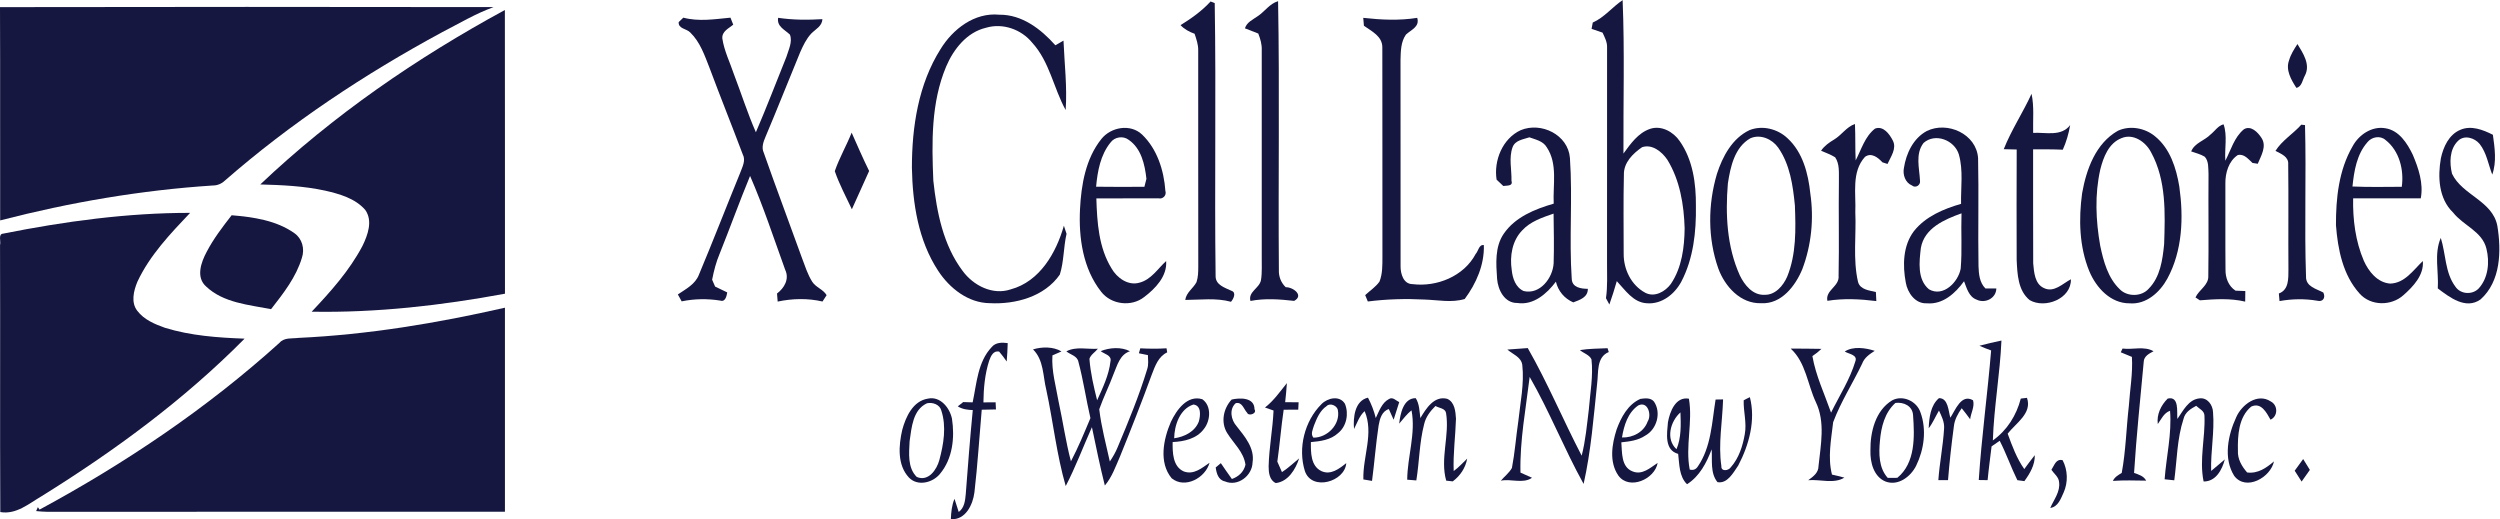
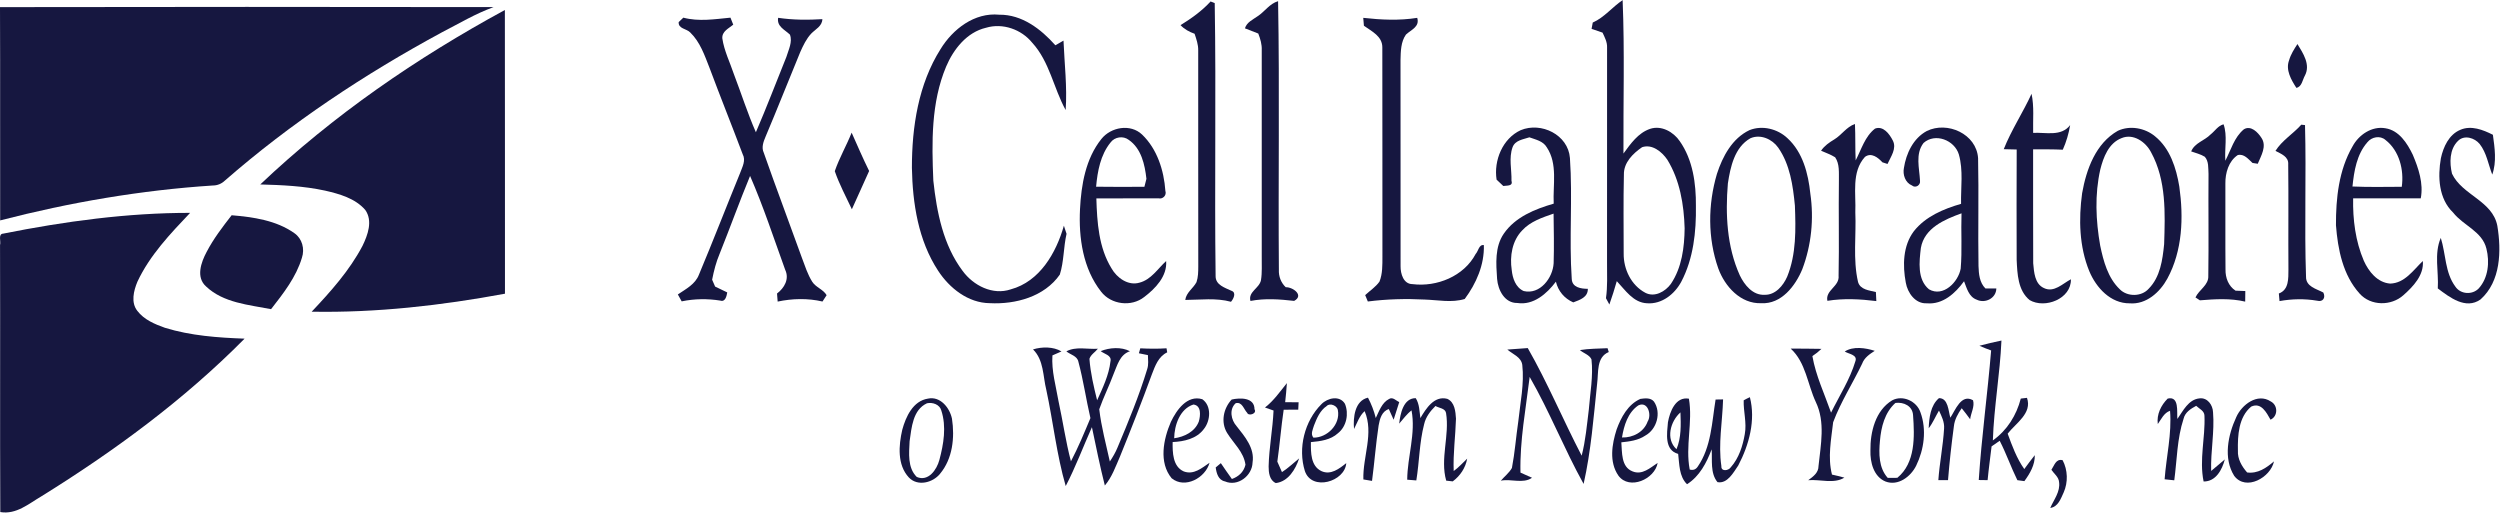
<svg xmlns="http://www.w3.org/2000/svg" xmlns:ns1="http://sodipodi.sourceforge.net/DTD/sodipodi-0.dtd" xmlns:ns2="http://www.inkscape.org/namespaces/inkscape" version="1.1" id="svg2" width="1093.84" height="227.187" viewBox="0 0 1093.84 227.187" ns1:docname="X-Cell Laboratories Logo _ NAVY.eps">
  <defs id="defs6" />
  <ns1:namedview id="namedview4" pagecolor="#ffffff" bordercolor="#000000" borderopacity="0.25" ns2:showpageshadow="2" ns2:pageopacity="0.0" ns2:pagecheckerboard="0" ns2:deskcolor="#d1d1d1" />
  <g id="g8" ns2:groupmode="layer" ns2:label="ink_ext_XXXXXX" transform="matrix(1.333,0,0,-1.333,0,227.187)">
    <g id="g10" transform="scale(0.1)">
      <path d="m 698.629,1095.47 c 14.484,0 28.344,5.52 38.871,15.53 217.383,189.87 459.46,350.14 713.11,487.29 56.07,28.65 110.36,61.58 169.86,82.74 C 1080.35,1681.76 540.125,1682.07 0,1680.92 1.043,1447.59 -0.105,1214.16 0.523,980.836 229.055,1040.03 462.902,1080.15 698.629,1095.47" style="fill:#161740;fill-opacity:1;fill-rule:nonzero;stroke:none" id="path12" />
      <path d="m 1066.8,1078.69 c 47.52,-10.94 98.9,-25.22 132.14,-63.46 25.43,-36.062 8.13,-82.433 -9.17,-118.074 -42.72,-80.972 -104.31,-149.754 -166.73,-215.926 212.69,-3.859 425.38,20.321 634.43,59.086 -0.31,310.444 0.21,620.784 -0.31,931.224 -289.4,-157.25 -563.57,-345.56 -802.844,-572.63 71.176,-1.88 142.77,-5.11 212.484,-20.22" style="fill:#161740;fill-opacity:1;fill-rule:nonzero;stroke:none" id="path14" />
      <path d="M 0.938,23.559 C 53.461,14.801 94,50.762 136.203,75.449 375.473,224.059 604.316,392.148 802.84,592.762 c -87.852,3.226 -176.949,9.578 -261.465,35.636 -33.348,11.883 -68.57,26.571 -90.559,55.543 -21.781,27.407 -12.089,66.071 0.207,95.664 40.54,86.911 107.86,157.254 172.989,226.035 C 417.883,1005.85 212.383,977.711 10.422,937.484 -7.191,936.547 3.855,911.223 0.105,900.074 1.148,607.969 -0.418,315.762 0.938,23.559" style="fill:#161740;fill-opacity:1;fill-rule:nonzero;stroke:none" id="path16" />
      <path d="m 990.938,858.078 c 9.902,29.281 1.042,63.149 -24.801,80.969 C 906.633,981.254 831.184,991.777 760.32,997.82 730.516,959.473 700.711,920.707 678.203,877.355 660.07,843.383 642.25,794.09 676.641,763.871 733.434,710.098 816.594,703.84 889.75,689.57 c 40.227,51.582 82.223,104.938 101.188,168.508" style="fill:#161740;fill-opacity:1;fill-rule:nonzero;stroke:none" id="path18" />
-       <path d="m 1657.36,24.602 c 0,223.218 -0.1,446.539 0,669.757 C 1434.67,643.609 1208.11,605.891 979.684,595.262 958.32,592.441 932.996,597.34 917.262,579 679.348,364.121 411.527,183.832 129.742,31.582 l -5.418,8.129 c -1.461,-3.23 -4.273,-9.691 -5.734,-12.922 12.297,-1.359 24.699,-2.09 37.207,-2.398 500.523,0.418 1001.043,0.109 1501.563,0.211" style="fill:#161740;fill-opacity:1;fill-rule:nonzero;stroke:none" id="path20" />
      <path d="m 3932.93,1539.24 c 0.21,-236.45 -0.2,-473.01 0.21,-709.467 -0.1,-17.3 -0.21,-35.015 -5.83,-51.585 -10.84,-20.532 -33.56,-33.661 -36.89,-58.36 50.12,0.313 100.98,7.402 150.16,-6.043 7.82,8.961 18.55,30.117 1.88,35.953 -21.78,10.215 -52.94,19.071 -52.42,48.664 -3.85,298.458 1.98,597.238 -2.92,895.798 -3.33,1.35 -10.11,3.96 -13.54,5.31 -28.56,-31.15 -62.84,-55.65 -98.69,-77.63 12.61,-13.55 28.87,-22.2 46.16,-28.35 5.84,-17.51 12.2,-35.43 11.88,-54.29" style="fill:#161740;fill-opacity:1;fill-rule:nonzero;stroke:none" id="path22" />
      <path d="m 4141.46,1539.55 c -0.1,-226.14 -0.1,-452.17 0,-678.308 -0.42,-25.426 1.67,-51.168 -2.5,-76.488 -5.11,-26.781 -42.73,-37.727 -34.6,-68.258 47.52,9.274 95.77,5.625 143.5,0.207 33.24,17.926 -3.54,45.539 -27.72,44.914 -15.74,15.11 -23.45,35.641 -22.41,57.422 -2.39,293.771 2.71,587.751 -2.6,881.411 -28.14,-8.13 -43.77,-34.39 -67.43,-49.6 -15.63,-11.15 -35.32,-19.39 -41.37,-39.5 14.49,-5.73 29.08,-11.46 43.77,-17.09 6.77,-17.4 12.3,-35.64 11.36,-54.71" style="fill:#161740;fill-opacity:1;fill-rule:nonzero;stroke:none" id="path24" />
      <path d="m 5400.22,743.484 c -46.17,24.7 -71.28,77.118 -70.76,128.286 0,86.39 -1.35,172.88 0.73,259.17 -1.04,39.5 29.49,69.51 59.71,90.25 33.14,11.25 65.13,-15.11 82.75,-40.96 41.26,-67.01 54.6,-147.46 56.89,-225.093 -0.72,-62.629 -9.06,-129.012 -44.91,-182.266 -18.24,-25.531 -53.67,-45.746 -84.41,-29.387 z m 118.38,36.266 c 39.92,76.074 49.19,163.922 47.94,248.54 0.62,73.47 -9.9,151.11 -52.94,212.59 -20.84,30.64 -60.23,52.84 -97.33,40.54 -39.5,-13.34 -64.09,-49.08 -87.54,-81.08 -0.83,167.79 4.17,335.98 -2.71,503.55 -34.18,-22.72 -59.82,-56.69 -98.06,-73.57 -1.36,-6.88 -2.61,-13.76 -3.86,-20.74 11.88,-4.17 23.87,-8.23 35.96,-12.3 7.08,-15.32 15.63,-30.95 14.9,-48.56 -0.11,-235.83 -0.11,-471.55 -0.11,-707.38 -0.21,-38.664 2.09,-77.43 -3.54,-115.777 2.81,-5.211 8.34,-15.633 11.15,-20.739 9.17,25.219 16.88,50.957 24.39,76.699 28.03,-29.597 54.29,-70.863 99.52,-72.636 48.35,-3.649 90.56,30.222 112.23,70.863" style="fill:#161740;fill-opacity:1;fill-rule:nonzero;stroke:none" id="path26" />
      <path d="m 3249,709.199 c 84.41,-4.375 179.24,21.262 229.68,93.789 13.76,43.25 11.88,89.727 22.09,133.809 -2.19,6.668 -6.56,20.008 -8.75,26.676 -25.22,-88.996 -79.2,-183.2 -174.45,-208.942 -59.29,-20.008 -122.45,12.403 -157.67,60.235 -63.99,84.929 -85.14,192.994 -96.39,296.484 -5.32,125.57 -7.61,256.35 41.99,374.42 24.18,57.11 67.84,112.76 130.99,127.56 54.72,16.36 115.89,-5.21 151.53,-49.09 57.1,-62.21 70.13,-149.01 109.84,-221.03 5.31,75.97 -3.97,152.05 -7.09,227.91 -6.67,-3.86 -20.01,-11.46 -26.68,-15.32 -47.42,53.25 -109.42,101.19 -184.24,100.36 -81.18,7.92 -152.36,-47.11 -192.69,-112.97 -72.74,-115.25 -94.1,-255.42 -94,-389.64 2.19,-116.61 20.85,-238.329 85.98,-337.641 37.41,-57.422 98.68,-105.985 169.86,-106.61" style="fill:#161740;fill-opacity:1;fill-rule:nonzero;stroke:none" id="path28" />
      <path d="m 2294.22,802.887 c -11.98,-31.68 -43.04,-47.207 -69.3,-65.028 3.13,-5.734 9.49,-17.093 12.61,-22.718 41.9,8.754 84.73,9.273 126.93,2.5 16.57,-5.418 20.63,15.527 22.61,26.886 -13.33,6.356 -26.57,12.817 -39.8,19.176 -2.5,5.629 -7.4,16.883 -9.8,22.508 5.73,29.492 13.24,58.566 25.01,86.184 33.87,84.515 64.72,170.285 99.52,254.485 43.77,-100.46 77.95,-204.985 115.26,-308.052 14.28,-30.324 -2.61,-59.5 -26.78,-77.949 0.52,-6.668 1.56,-19.902 2.08,-26.469 48.36,10.215 98.9,11.465 147.15,0.211 3.44,5.207 10.21,15.629 13.54,20.84 -11.04,19.07 -35.11,25.324 -47.1,43.875 -15.42,24.383 -23.97,52.312 -34.18,79.199 -41.27,114.84 -84.62,229.055 -124.95,344.315 -8.44,17.81 -1.04,36.47 5.94,53.14 38.98,92.12 75.55,185.19 113.8,277.62 9.59,21.36 19.8,43.25 36.06,60.55 14.06,14.48 35.84,24.17 36.47,47.31 -48.46,-3.02 -97.02,-2.71 -145.17,4.37 -4.89,-28.45 21.68,-38.76 38.67,-55.12 9.27,-23.97 -4.69,-49.92 -11.57,-73.16 -33.24,-82.43 -64.92,-165.59 -100.15,-247.29 -27.4,62.32 -47.93,127.34 -72.22,190.81 -13.02,38.97 -31.99,76.38 -37.93,117.34 -1.56,23.13 21.05,32.62 35.85,44.92 -2.29,5.73 -6.88,17.29 -9.17,23.03 -51.38,-4.9 -103.69,-13.55 -154.65,0 -3.85,-3.65 -11.46,-10.95 -15.32,-14.59 -1.56,-22.1 25.74,-21.26 37.83,-33.87 32.62,-31.37 47.42,-75.55 63.57,-116.61 35.33,-94.73 73.16,-188.52 108.69,-283.04 11.26,-20.63 -1.25,-41.89 -8.34,-61.59 -45.43,-111.09 -88.78,-223.111 -135.16,-333.783" style="fill:#161740;fill-opacity:1;fill-rule:nonzero;stroke:none" id="path30" />
      <path d="m 4843.63,870.727 c -38.77,-73.262 -127.45,-109.004 -207.38,-99 -29.8,0.105 -39.39,34.285 -39.08,58.773 -0.31,225.72 0.21,451.44 -0.21,677.16 0.73,28.14 0.94,59.3 17.82,83.16 17.2,16.05 45.96,25.64 37,54.92 -58.88,-9.48 -118.18,-6.56 -177.16,0 0.52,-6.46 1.67,-19.49 2.19,-25.95 25.53,-18.34 60.86,-34.39 60.44,-71.38 0.63,-228.74 -0.1,-457.49 0.31,-686.23 -0.1,-27.614 0.73,-56.168 -9.69,-82.219 -12.5,-17.719 -31.26,-29.598 -46.89,-44.289 2.19,-5.211 6.56,-15.738 8.65,-20.949 62,7.922 124.53,9.586 186.95,6.359 43.67,-1.461 88.16,-11.152 131.1,1.875 37.83,50.75 64.82,112.547 62.84,176.844 -16.36,2.711 -18.03,-19.801 -26.89,-29.074" style="fill:#161740;fill-opacity:1;fill-rule:nonzero;stroke:none" id="path32" />
      <path d="m 7565.61,1456.5 c 18.86,36.05 -6.25,73.05 -24.59,103.27 -10.84,-16.68 -21.89,-33.77 -27.41,-53.15 -12.19,-31.78 6.98,-64.51 23.86,-90.66 18.14,3.33 20.22,26.88 28.14,40.54" style="fill:#161740;fill-opacity:1;fill-rule:nonzero;stroke:none" id="path34" />
      <path d="m 6619.38,851.445 c 2.19,-45.953 3.96,-100.351 42.41,-132.031 50.34,-29.594 137.25,4.063 135.68,68.258 -27.09,-13.965 -55.44,-45.02 -88.57,-28.867 -30.43,13.547 -32.52,52.519 -35.23,81.179 -0.73,124.739 0,249.476 -0.31,374.226 32.51,0 64.92,0.2 97.44,-1.26 11.56,25.75 19.48,52.94 24.17,80.77 -29.38,-38.56 -80.03,-23.24 -121.51,-25.53 -1.04,42.72 3.76,86.08 -5.21,128.28 -28.24,-61.69 -66.27,-118.8 -91.29,-181.85 10.63,-0.31 31.89,-0.73 42.52,-1.04 -0.52,-120.68 -0.52,-241.353 -0.1,-362.135" style="fill:#161740;fill-opacity:1;fill-rule:nonzero;stroke:none" id="path36" />
      <path d="m 7249.12,1133.55 c -0.94,-111.51 0.94,-223.12 -0.73,-334.624 1.67,-30.637 -30.63,-45.539 -42.1,-70.863 3.65,-2.395 10.84,-7.086 14.49,-9.485 49.5,4.067 99.83,7.297 148.71,-4.273 0.1,11.672 0.31,23.242 0.41,34.703 -8.02,0.312 -24.17,0.937 -32.2,1.25 -23.55,15.527 -33.35,42.414 -32.83,69.719 -0.93,93.894 0,187.893 -0.41,281.783 -0.52,34.39 10.52,73.68 40.64,93.58 21.05,5 34.6,-13.44 48.35,-25.84 4.38,-0.62 12.93,-1.98 17.3,-2.71 10.74,26.36 30.54,57.42 12.09,85.03 -11.67,18.14 -34.6,42.11 -57.73,28.04 -31.68,-26.26 -42.52,-67.95 -60.76,-103.17 -3.02,39.39 7.4,82.33 -5.83,119.63 -18.13,-4.48 -28.45,-22.3 -42.52,-33.24 -19.9,-20.63 -52.31,-27.41 -63.78,-55.75 14.8,-5.42 31.06,-8.97 44.71,-17.62 13.55,-15.21 10.94,-37.3 12.19,-56.16" style="fill:#161740;fill-opacity:1;fill-rule:nonzero;stroke:none" id="path38" />
      <path d="m 7510.69,1164.7 c 1.36,-114.94 -0.1,-230.095 0.73,-345.141 -0.31,-29.075 1.88,-66.383 -31.47,-78.575 0.52,-6.254 1.56,-18.652 2.19,-24.906 40.85,7.297 82.64,8.231 123.7,1.149 19.17,-5.11 28.44,10.418 20,26.988 -22.61,12.09 -57.21,19.176 -56.69,51.586 -5.73,165.695 1.15,332.009 -3.33,497.919 -3.02,0.31 -9.17,0.94 -12.19,1.35 -26.79,-30.11 -63.47,-51.79 -84.83,-86.07 18.24,-9.49 43.87,-18.77 41.89,-44.3" style="fill:#161740;fill-opacity:1;fill-rule:nonzero;stroke:none" id="path40" />
      <path d="m 5977.34,1209.62 c 15.42,-6.88 31.78,-12.4 46.27,-21.57 15.11,-22.2 11.88,-50.34 12.29,-75.76 -1.46,-104.32 1.15,-208.735 -1.04,-312.946 3.75,-35.223 -44.08,-47.211 -36.79,-82.43 53.26,8.649 107.34,5.832 160.7,-0.836 -0.42,7.504 -1.04,22.301 -1.46,29.699 -21.78,5.524 -50.96,7.297 -58.57,32.828 -17.3,74.926 -5.52,152.668 -8.96,228.745 2.71,60.86 -13.34,132.24 31.58,181.95 20.94,15.63 43.14,-2.19 57.31,-17.72 4.17,-1.35 12.61,-4.06 16.78,-5.42 10.53,23.55 31.05,50.65 17.4,76.91 -10.73,21.16 -31.36,49.5 -58.46,39.08 -33.14,-25.74 -44.81,-68.47 -63.46,-104.31 -1.98,39.8 -0.42,79.71 -2.4,119.52 -27.72,-9.48 -43.46,-35.95 -67.74,-50.64 -16.57,-9.9 -32.51,-20.95 -43.45,-37.1" style="fill:#161740;fill-opacity:1;fill-rule:nonzero;stroke:none" id="path42" />
      <path d="m 7770.49,1237.34 c 13.96,17.71 41.89,23.24 59.61,7.5 45.54,-35.54 61.06,-98.27 53.35,-153.61 -53.87,-0.2 -107.86,-1.45 -161.84,0.95 5.21,50.85 14.07,105.46 48.88,145.16 z m 118.38,-501.879 c 32.1,28.449 67.84,65.859 63.67,112.129 -31.36,-29.906 -59.19,-72.84 -107.33,-74.09 -41.79,3.332 -70.45,39.496 -86.39,75.027 -27.52,64.301 -36.37,135.27 -35.02,204.773 73.99,-0.21 147.98,0.21 221.97,0 9.38,48.88 -7.29,98.38 -26.16,142.98 -18.23,37.72 -45.12,80.35 -90.24,87.12 -44.4,7.71 -87.44,-21.68 -107.65,-59.81 -45.02,-77.64 -54.71,-170.5 -54.3,-258.551 6.05,-79.098 22.72,-163.719 77.64,-224.367 36.58,-41.063 103.69,-41.274 143.81,-5.211" style="fill:#161740;fill-opacity:1;fill-rule:nonzero;stroke:none" id="path44" />
      <path d="m 3645,1236.4 c 13.55,18.76 41.58,23.03 59.92,8.86 41.27,-28.35 52.84,-81.18 58.05,-127.87 -1.67,-6.46 -5.01,-19.59 -6.67,-26.16 -52.84,-0.2 -105.67,-0.72 -158.51,0.22 4.59,50.75 14.28,104.31 47.21,144.95 z m 110.57,-507.087 c 36.78,27.929 75.97,68.363 72.11,118.175 -27.61,-25.218 -49.19,-61.066 -87.54,-70.968 -37.09,-11.047 -74.19,15.839 -91.81,47 -41.99,68.257 -47.41,151.418 -49.7,229.47 67.94,0.73 135.99,-0.21 203.94,0.42 14.17,-3.65 27.51,9.79 22.61,24.28 -4.69,67.11 -26.89,137.56 -76.59,185.08 -38.15,36.16 -102.23,24.59 -133.5,-14.7 -51.58,-64.4 -66.17,-150.16 -70.13,-230.41 -4.69,-93.89 9.69,-195.078 69.4,-270.945 32.72,-42.309 99.11,-50.645 141.21,-17.402" style="fill:#161740;fill-opacity:1;fill-rule:nonzero;stroke:none" id="path46" />
      <path d="m 4996.3,948.051 c 27.09,29.594 66.28,42.414 103.06,55.129 0.73,-54.293 1.88,-108.696 0.21,-162.989 -2.71,-48.351 -45.02,-103.894 -98.27,-91.183 -26.68,11.883 -36.58,42.101 -39.29,68.988 -6.87,45.332 1.25,96.082 34.29,130.055 z m -60.34,-10.735 c -29.8,-43.351 -25.43,-98.476 -21.99,-148.293 2.82,-36.16 24.39,-79.925 66.49,-79.199 52.94,-8.234 97.02,30.641 126.51,69.926 7.5,-30.949 27.82,-55.23 57,-67.945 21.37,8.129 48.36,16.465 47.84,44.5 -22.62,0.101 -51.8,4.375 -52.84,32.718 -8.96,131.934 3.23,264.907 -5.94,396.727 -5.83,76.29 -94.31,119.33 -161.63,91.29 -59.5,-27.4 -88.89,-99.62 -79.1,-162.36 5.53,-5.21 16.47,-15.63 21.99,-20.84 10.32,1.98 32.83,-1.56 26.89,16.78 1.04,36.79 -9.28,75.03 3.65,110.67 8.75,23.03 34.91,25.43 55.12,32.31 20.43,-7.51 45.02,-12.09 57.01,-32.72 36.58,-54.51 19.8,-123.49 22.82,-184.98 -61.38,-17.82 -126.2,-43.767 -163.82,-98.584" style="fill:#161740;fill-opacity:1;fill-rule:nonzero;stroke:none" id="path48" />
      <path d="m 5710.66,800.488 c -42.52,93.996 -47.62,200.402 -39.18,301.692 8.34,54.4 21.99,118.9 73.88,148.29 33.14,14.59 71.6,-2.71 91.4,-30.84 38.66,-55.45 48.35,-124.54 54.71,-190.19 2.92,-77.846 4.69,-159.233 -25.12,-232.702 -12.92,-30.015 -39.18,-61.383 -74.82,-60.027 -38.35,-1.981 -65.86,32.41 -80.87,63.777 z m 205.09,20.219 c 29.8,78.574 38.56,165.172 26.36,248.223 -6.77,65.55 -24.69,135.58 -74.92,181.64 -32.52,30.85 -82.64,43.46 -124.85,26.58 -56.69,-26.89 -88.26,-86.39 -106.81,-143.6 -29.7,-100.46 -30.54,-210.925 4.37,-310.136 21.47,-59.293 73.26,-116.82 141.1,-114.316 66.07,-3.649 111.93,56.586 134.75,111.609" style="fill:#161740;fill-opacity:1;fill-rule:nonzero;stroke:none" id="path50" />
      <path d="m 6435.65,822.477 c -8.02,-44.184 -57.62,-94.622 -104.1,-67.739 -39.08,32.41 -31.89,90.977 -26.58,135.891 11.57,65.445 77.95,93.48 133.39,113.491 -2.08,-60.55 2.4,-121.304 -2.71,-181.643 z m -159.96,273.133 c 11.57,-10 28.76,0.84 26.47,15.43 -1.98,41.16 -16.15,87.85 11.57,124.01 38.24,34.18 101.6,9.38 115.88,-37.52 15.01,-52.42 6.25,-108.38 7.3,-162.26 -57.53,-16.67 -116.93,-41.575 -154.97,-89.93 -35.95,-47.621 -37.09,-112.336 -26.47,-168.613 5.84,-33.661 31.27,-70.133 69.2,-67.942 52.11,-4.797 93.69,33.137 122.03,72.426 8.86,-22.613 15.63,-51.168 41.37,-60.445 27.52,-13.649 64.09,4.273 64.61,36.789 -8.96,0 -26.88,0 -35.84,0 -19.6,19.488 -21.78,47.625 -22.72,73.675 -1.98,117.965 1.25,236.04 -1.36,354 -5.21,79.52 -100.87,122.35 -168.51,89 -44.18,-23.76 -67.52,-73.37 -74.92,-121.09 -4.48,-21.99 4.37,-48.57 26.36,-57.53" style="fill:#161740;fill-opacity:1;fill-rule:nonzero;stroke:none" id="path52" />
      <path d="m 6893.87,1148.03 c 10.21,40.43 27.51,86.5 69.61,102.86 38.77,16.57 79.93,-12.61 97.33,-46.9 50.13,-91.6 45.86,-199.98 42.63,-301.064 -5.11,-51.27 -12.72,-108.067 -50.75,-146.309 -23.56,-26.679 -70.24,-26.887 -94.94,-1.668 -38.97,37.309 -53.46,92.016 -64.19,143.184 -14.49,82.328 -18.24,167.887 0.31,249.897 z m 96.71,-439.35 c 54.19,-4.274 99,36.367 123.38,81.074 49.92,91.809 53.57,200.918 39.29,302.316 -10.01,60.44 -30.22,124.84 -79.62,164.76 -33.14,27.61 -82.43,36.68 -122.03,18.23 -72.84,-41.16 -103.58,-126.82 -117.34,-204.88 -11.67,-85.239 -9.48,-175.379 23.45,-255.832 22.51,-54.188 69.92,-106.293 132.87,-105.668" style="fill:#161740;fill-opacity:1;fill-rule:nonzero;stroke:none" id="path54" />
      <path d="m 8059.26,763.703 c -34.19,45.957 -31.06,107.024 -47.73,159.754 -22.72,-51.898 -6.36,-110.879 -9.9,-165.801 38.76,-29.176 91.7,-70.547 140.26,-36.265 66.7,59.507 68.78,159.757 55.24,241.668 -15.84,82.641 -115.36,100.351 -148.82,171.211 -8.54,35.75 -8.44,80.35 19.8,107.66 20.74,20.63 54.61,10 71.18,-10.43 22.72,-29.07 28.03,-66.59 41.16,-100.25 14.9,42.21 8.03,87.54 2.09,130.68 -32.41,16.36 -71.49,31.79 -107.13,16.16 -37.31,-15.64 -55.44,-55.86 -63.57,-93.06 -10.73,-61.18 -7.5,-132.77 40.22,-178.52 33.35,-42.619 95.57,-61.584 109.22,-118.381 11.04,-43.77 6.25,-95.871 -25.22,-130.473 -21.05,-22.09 -59.82,-19.59 -76.8,6.047" style="fill:#161740;fill-opacity:1;fill-rule:nonzero;stroke:none" id="path56" />
      <path d="m 2852.79,1143.13 c -20.53,41.27 -38.56,83.79 -57.42,125.78 -16.98,-42.72 -40.43,-82.84 -55.33,-126.4 14.79,-43.25 36.78,-83.68 56.06,-125.05 18.55,42.09 38.25,83.57 56.69,125.67" style="fill:#161740;fill-opacity:1;fill-rule:nonzero;stroke:none" id="path58" />
-       <path d="m 3279.64,550.172 c 8.96,-10.102 16.78,-21.363 24.7,-32.402 1.66,20.109 2.81,40.222 3.33,60.332 -18.65,2.609 -39.7,2.707 -52.73,-13.231 -45.85,-48.461 -49.08,-119.223 -62.32,-181.223 -7.71,0.211 -23.24,0.731 -31.05,0.934 -4.38,-3.543 -13.34,-10.523 -17.82,-14.062 14.9,-9.489 32.09,-11.571 49.29,-12.2 -9.07,-92.011 -16.05,-184.14 -23.14,-276.359 -1.98,-21.16 -4.37,-44.402 -23.03,-58.152 -4.48,14.48 -9.06,28.863 -13.86,43.242 -8.96,-21.25 -11.04,-44.082 -11.98,-66.902 48.25,-3.227 72.32,47.422 77.43,88.273 10.52,90.137 15.94,180.699 23.97,271.047 15.52,0.312 31.16,0.621 46.68,0.941 -0.31,5.828 -0.83,17.61 -1.14,23.449 -13.34,-0.109 -26.79,-0.211 -40.02,-0.32 0.52,46.172 4.69,92.75 18.86,136.93 5.42,14.801 13.55,34.082 32.83,29.703" style="fill:#161740;fill-opacity:1;fill-rule:nonzero;stroke:none" id="path60" />
      <path d="m 6497.14,569.449 c 12.5,-5.73 25.32,-10.629 38.45,-15.418 -11.77,-141.929 -31.26,-283.242 -40.64,-425.281 7.3,-0.109 21.89,-0.32 29.08,-0.418 3.44,37.098 8.75,73.887 13.02,110.777 8.86,6.25 17.72,12.403 26.68,18.442 21.57,-41.992 37.1,-86.91 57.94,-129.321 5.84,-0.839 17.3,-2.398 23.03,-3.128 18.24,25.007 34.91,53.148 34.18,85.238 -11.98,-14.789 -23.24,-30.32 -34.49,-45.641 -25.01,35.223 -39.81,75.973 -54.5,116.199 26.78,34.594 81.18,67 63.36,117.543 -5.01,-0.621 -15.22,-1.769 -20.32,-2.39 -14.28,-54.922 -44.92,-104.211 -91.71,-137.352 3.65,109.731 23.45,218.211 28.24,327.84 -24.28,-5.098 -48.46,-10.519 -72.32,-17.09" style="fill:#161740;fill-opacity:1;fill-rule:nonzero;stroke:none" id="path62" />
      <path d="m 3742.85,561.012 c -1.14,-4.063 -3.54,-12.192 -4.69,-16.25 7.4,-1.461 22.31,-4.492 29.7,-6.051 0.42,-15.32 2.61,-31.16 -2.39,-46.16 -26.58,-87.653 -61.8,-172.371 -97.23,-256.781 -6.67,-16.36 -15.63,-31.68 -25.43,-46.27 -12.4,56.898 -28.03,113.699 -34.7,171.531 13.76,39.188 32.51,76.391 46.89,115.36 12.2,28.449 20.43,64.199 53.88,75.039 -28.34,14.902 -66.8,12.191 -95.98,0.41 11.15,-9.59 37,-13.129 32,-33.871 -5.11,-45.02 -25.33,-86.598 -43.77,-127.547 -11.15,44.808 -21.89,90.039 -25.22,136.199 4.48,13.859 18.86,21.891 27.72,33.039 -34.29,-2.5 -72.01,8.442 -103.48,-8.648 13.02,-10.84 35.74,-14.801 39.49,-34.082 16.37,-60.86 25.22,-123.59 39.5,-184.969 -20.01,-47.731 -39.81,-95.879 -63.99,-141.832 -17.19,65.133 -26.47,132.031 -40.85,197.793 -8.54,49.598 -23.24,99.098 -19.9,149.848 7.4,3.23 22.2,9.8 29.7,13.031 -26.57,16.051 -64.19,15.738 -93.37,6.668 35.64,-35.02 32.3,-87.539 43.56,-132.66 22.61,-104.938 33.86,-212.688 63.77,-315.86 32.52,62.633 57.22,128.91 85.98,193.313 13.44,-63.992 26.36,-128.18 42.41,-191.543 23.34,27.41 35.12,61.902 49.4,94.312 36.37,89.617 71.8,179.66 104.94,270.528 10.63,27.722 21.46,58.57 50.33,72.222 -0.52,3.328 -1.67,10 -2.19,13.34 -28.66,-1.98 -57.42,-1.57 -86.08,-0.109" style="fill:#161740;fill-opacity:1;fill-rule:nonzero;stroke:none" id="path64" />
      <path d="m 5197.95,115.93 c 24.38,108.07 32.82,219.152 44.39,329.199 5,36.16 -3.23,86.601 38.14,103.691 -0.94,3.129 -2.92,9.481 -3.96,12.61 -30.32,-1.461 -60.75,-1.36 -90.77,-6.149 12.09,-10.633 31.37,-15.422 38.04,-30.64 6.15,-54.922 -4.48,-109.942 -8.75,-164.653 -6.36,-50.648 -10.63,-101.707 -23.45,-151.308 -60.86,116.82 -111.61,238.851 -176.95,353.172 -22.3,-1.672 -44.71,-3.032 -67.01,-4.903 17.41,-15.219 45.23,-24.179 48.98,-50.129 6.98,-62.32 -6.67,-124.32 -13.13,-186.121 -7.5,-50.64 -11.15,-102.019 -20.84,-152.347 -9.07,-16.262 -24.49,-27.723 -36.37,-41.793 33.56,7.089 72.74,-11.149 102.33,9.589 -12.61,5.731 -25.32,11.352 -37.93,16.981 -2.4,105.363 17.61,209.781 30.22,313.992 65.45,-113.699 113.38,-236.562 177.06,-351.191" style="fill:#161740;fill-opacity:1;fill-rule:nonzero;stroke:none" id="path66" />
      <path d="m 6112.08,510.371 c 7.09,19.801 24.59,31.57 41.48,42.41 -30.33,9.801 -70.87,15.739 -98.48,-2.191 11.57,-8.02 43.25,-10.211 34.81,-32.301 -17.72,-59.398 -52.42,-112.758 -79.73,-168.41 -21.46,61.383 -50.12,121.301 -61.27,185.601 10.63,6.981 20.53,14.899 29.8,23.762 -33.76,0.938 -67.42,0.52 -101.08,0.938 49.81,-45.442 55.12,-117.032 82.53,-175.489 31.68,-65.859 16.15,-140.582 8.86,-210.089 0.1,-22.204 -17.82,-34.704 -33.76,-46.481 38.76,3.551 84.09,-13.019 118.59,8.438 -13.45,3.75 -26.99,7.089 -40.64,10.011 -14.49,56.481 -2.61,115.149 3.85,171.84 25.01,66.899 64.19,127.551 95.04,191.961" style="fill:#161740;fill-opacity:1;fill-rule:nonzero;stroke:none" id="path68" />
-       <path d="m 7068.63,551.43 c -30.43,17.82 -68.26,4.371 -101.71,8.851 -1.46,-3.019 -4.38,-9.172 -5.83,-12.289 12.08,-4.902 24.28,-10.012 36.57,-15.113 3.34,-54.09 -6.56,-107.649 -10.11,-161.527 -8.44,-73.051 -9.79,-146.942 -23.34,-219.364 -11.25,-6.879 -23.34,-13.547 -28.97,-26.156 36.37,2.598 72.74,1.348 109.21,0.828 -8.02,15.43 -24.69,20.012 -39.7,25.328 7.61,121.821 20.53,243.223 31.68,364.731 0.52,18.453 18.13,27.203 32.2,34.711" style="fill:#161740;fill-opacity:1;fill-rule:nonzero;stroke:none" id="path70" />
      <path d="m 4261.3,359.781 c 0.21,6.051 0.84,18.028 1.15,24.078 -14.7,0.2 -29.39,0.313 -44.08,0.411 2.19,20.839 4.37,41.691 5.62,62.531 -22.61,-27.93 -43.14,-57.84 -71.9,-80.039 6.98,-2.5 21.15,-7.5 28.14,-9.903 -2.71,-61.379 -14.8,-122.027 -16.16,-183.507 -0.1,-19.911 2.71,-45.332 23.56,-54.614 40.74,4.801 65.02,45.442 76.59,80.973 -18.76,-15.109 -36.06,-31.992 -56.38,-45.012 -5.31,11.461 -10.32,22.922 -15.21,34.391 8.13,56.691 12.4,113.789 20.84,170.379 15.94,0.101 31.78,0.312 47.83,0.312" style="fill:#161740;fill-opacity:1;fill-rule:nonzero;stroke:none" id="path72" />
      <path d="m 2985.66,256.199 c 6.57,44.492 10.21,102.961 57,124.422 18.66,4.07 41.9,-3.961 47.11,-23.961 17.19,-52.73 7.6,-109.84 -6.46,-162.16 -8.45,-31.781 -36.17,-72.109 -74.2,-55.641 -30.75,30.223 -25.33,78.153 -23.45,117.34 z m 99.83,-107.027 c 41.58,49.609 48.67,119.219 39.19,181.019 -7.51,35.739 -38.35,74.399 -78.79,65.75 -49.18,-7.601 -72.74,-59.5 -84.41,-102.441 -11.77,-51.27 -16.88,-114.84 21.68,-156.418 28.66,-30.113 78.37,-17.5 102.33,12.09" style="fill:#161740;fill-opacity:1;fill-rule:nonzero;stroke:none" id="path74" />
      <path d="m 4503.49,125.832 c 8.02,60.648 12.5,121.816 21.67,182.258 3.75,21.371 10.32,46.172 33.45,53.57 5.32,-11.672 10.53,-23.238 15.74,-35.019 6.15,19.281 12.19,38.668 18.45,57.941 -10.43,4.379 -21.06,17.719 -33.14,10.316 -23.87,-12.089 -32.93,-40.117 -43.88,-62.726 -5.83,23.34 -14.48,45.738 -25.63,66.898 -43.67,-10 -49.09,-65.55 -45.75,-102.859 10.42,20.32 17.4,42.937 34.81,58.57 30.95,-72.531 -6.47,-149.441 -4.17,-224.16 7.08,-1.25 21.36,-3.539 28.45,-4.789" style="fill:#161740;fill-opacity:1;fill-rule:nonzero;stroke:none" id="path76" />
      <path d="m 5515.79,350.719 c 1.56,-40.539 2.92,-82.637 -12.92,-120.887 -36.27,33.238 -20.12,91.598 12.92,120.887 z m -7.5,-136.207 c 4.27,-34.18 2.6,-73.473 29.07,-99.621 41.27,26.148 64.09,70.238 80.87,114.519 2.6,-35.64 -5.32,-77.941 19.17,-107.648 32.62,-6.043 52.21,31.578 68.16,54.718 35.53,67.52 57.62,148.602 38.14,224.149 -6.99,-3.117 -13.76,-6.559 -20.32,-10.309 -1.15,-37 10.52,-73.679 3.64,-110.781 -6.67,-38.867 -19.38,-79.098 -46.06,-109.109 -7.71,-11.571 -32.41,-14.692 -30.84,4.07 -10.74,72.73 3.54,145.992 5.62,218.84 -6.15,-0.11 -18.44,-0.32 -24.59,-0.418 -12.19,-74.613 -14.07,-155.692 -58.57,-220.09 -6.35,-9.594 -15.11,-12.82 -26.36,-9.691 -14.9,77.109 10.63,155.371 -2.61,232.589 -43.97,7.821 -62.73,-43.14 -68.88,-77.531 -3.02,-36.258 -12.51,-91.078 33.56,-103.687" style="fill:#161740;fill-opacity:1;fill-rule:nonzero;stroke:none" id="path78" />
      <path d="m 6362.29,128.43 c 7.92,0 23.87,-0.098 31.79,-0.098 4.69,58.977 11.35,117.758 19.17,176.316 2.19,22.313 13.23,41.793 25.74,59.723 9.59,-11.781 18.76,-23.762 27.72,-36.16 2.4,20.73 15.53,41.68 9.48,62.309 -38.76,22.41 -57.94,-32.301 -74.51,-57.211 -6.56,21.679 -6.67,64.511 -37.3,64.203 -27.93,-23.762 -32.21,-64.512 -33.77,-98.903 13.86,17.723 22.3,38.871 33.77,58.051 8.75,-18.449 18.34,-37.73 16.77,-58.879 -3.33,-56.801 -14.79,-112.652 -18.86,-169.351" style="fill:#161740;fill-opacity:1;fill-rule:nonzero;stroke:none" id="path80" />
      <path d="m 3917.2,376.559 c 26.68,-3.129 23.24,-36.68 17.71,-55.86 -12.71,-33.34 -47.41,-50.328 -80.86,-54.918 0.62,42.629 18.75,96.707 63.15,110.778 z m -71.49,-241.977 c 43.66,-35.953 111.19,1.359 124.43,50.859 -25.01,-17.089 -52,-40.851 -84.73,-28.453 -36.26,16.153 -36.89,62.422 -36.37,96.391 37.42,1.672 78.68,10.742 102.34,42.621 21.99,27.102 25.95,76.18 -5,97.961 -49.71,15.008 -84.73,-35.742 -103.17,-74.402 -24.49,-56.688 -40.33,-133.18 2.5,-184.977" style="fill:#161740;fill-opacity:1;fill-rule:nonzero;stroke:none" id="path82" />
      <path d="m 4027.77,283.289 c 21.25,-34.391 54.5,-62.109 60.33,-104.418 -5.73,-23.551 -22.19,-38.762 -44.6,-46.789 -12.61,16.988 -24.18,34.598 -36.26,52 -4.17,-3.543 -12.61,-10.633 -16.89,-14.07 2.51,-19.071 8.55,-41.473 30.43,-45.852 41.9,-18.031 89.52,18.551 90.56,62.11 7.51,46.902 -25.42,85.14 -52.41,119.222 -18.14,20.219 -25.22,55.539 -2.82,75.449 21.05,5.309 26.05,-19.492 37.41,-31.472 4.59,-12.297 33.56,-2.821 24.18,11.562 0,39.289 -47.42,38.039 -74.93,31.891 -27.2,-28.973 -36.47,-74.613 -15,-109.633" style="fill:#161740;fill-opacity:1;fill-rule:nonzero;stroke:none" id="path84" />
      <path d="m 4312.99,307.781 c 9.17,23.66 19.8,49.188 41.68,63.879 11.05,11.469 34.91,0.731 36.69,-13.859 8.65,-46.582 -34.6,-90.242 -80.25,-90.039 -10.31,11.988 -1.77,27.199 1.88,40.019 z m 105.88,-123.59 c -22.62,-18.14 -50.75,-40.23 -81.39,-26.261 -35.64,16.769 -34.91,61.691 -34.7,95.242 31.26,2.82 64.71,6.988 88.89,29.18 28.34,22.41 36.16,63.988 22.93,96.5 -17.3,28.66 -57.11,19.488 -77.02,-0.942 -55.85,-55.64 -77.95,-144.851 -54.5,-219.879 22.93,-66.902 131.62,-34.812 135.79,26.16" style="fill:#161740;fill-opacity:1;fill-rule:nonzero;stroke:none" id="path86" />
      <path d="m 4746.92,126.66 c 5.32,-0.621 16.05,-1.769 21.47,-2.39 24.59,18.23 41.89,44.289 47.42,74.609 -14.59,-13.75 -27.93,-28.969 -44.29,-40.641 -2.3,57.422 5.83,114.422 7.5,171.742 -1.46,23.442 -3.96,54.399 -28.66,65.231 -43.04,11.148 -69.61,-31.992 -88.26,-63.25 -3.03,22.187 -2.82,45.848 -15.12,65.437 -40.64,0.422 -50.85,-51.476 -54.39,-83.566 13.13,14.789 24.59,31.359 40.54,43.449 14.48,-75.449 -13.66,-151.519 -14.18,-227.492 7.51,-0.629 22.41,-1.769 29.91,-2.398 10.01,61.379 9.9,124.328 25.64,184.66 5.31,23.66 20.32,43.039 37.2,59.719 11.46,-7.09 31.78,-7.188 34.7,-23.032 12.19,-73.468 -20.01,-149.758 0.52,-222.078" style="fill:#161740;fill-opacity:1;fill-rule:nonzero;stroke:none" id="path88" />
      <path d="m 5323.94,268.391 c 6.35,39.078 19.28,81.91 53.56,105.25 31.37,15.218 44.6,-31.371 30.64,-52.832 -12.3,-34.598 -48.67,-53.668 -84.2,-52.418 z m 105.04,117.648 c -10.84,13.551 -29.7,11.051 -44.71,8.973 -40.74,-18.032 -63.36,-60.34 -77.94,-100.262 -15.53,-48.559 -25.22,-106.809 5.83,-151.621 36.06,-48.981 119.84,-11.359 128.8,41.793 -24.38,-16.051 -50.75,-40.961 -82.43,-27.832 -37.93,14.699 -33.97,62.219 -36.78,95.351 27.09,2.821 55.44,6.36 78.57,22.098 38.04,20.633 53.36,75.34 28.66,111.5" style="fill:#161740;fill-opacity:1;fill-rule:nonzero;stroke:none" id="path90" />
      <path d="m 6279.34,341.129 c 5,-69.719 8.13,-156.32 -51.69,-205.188 -7.92,0 -23.65,-0.211 -31.47,-0.211 -29.8,33.141 -29.49,80.141 -25.53,121.821 3.85,45.23 15.73,92.75 50.75,124.219 27.41,3.539 56.38,-10 57.94,-40.641 z M 6139.38,225.871 c -1.25,-38.242 10.32,-86.082 49.5,-102.019 41.38,-15.743 82.85,16.046 100.57,51.789 26.05,53.461 34.91,118.179 14.27,174.871 -12.08,36.886 -57.83,58.359 -92.95,39.808 -55.02,-33.25 -72.22,-104.109 -71.39,-164.449" style="fill:#161740;fill-opacity:1;fill-rule:nonzero;stroke:none" id="path92" />
      <path d="m 7115.11,396.051 c -21.99,-21.891 -36.68,-51.903 -32.52,-83.582 11.57,16.051 20.01,36.582 40.23,43.562 6.15,-75.449 -12.19,-149.851 -17.82,-224.89 7.92,-0.832 23.76,-2.5 31.68,-3.332 9.07,67.421 9.07,136.933 30.53,202.062 5.01,21.258 23.55,32.731 41.37,42.418 10.11,-9.801 27.1,-16.258 27.2,-32.617 3.13,-71.91 -17.61,-144.024 -2.81,-215.723 40.02,-0.617 60.86,38.672 69.61,72.43 -15.21,-12.297 -29.49,-25.641 -44.81,-37.828 -1.98,64.398 11.47,128.39 6.15,192.687 -0.73,23.864 -18.55,49.082 -44.81,45.434 -35.85,-3.543 -53.77,-41.16 -72.22,-67.531 -2.19,22.929 6.78,76.078 -31.78,66.91" style="fill:#161740;fill-opacity:1;fill-rule:nonzero;stroke:none" id="path94" />
      <path d="m 7340.1,334.98 c -27.1,-58.46 -42.94,-134.742 -6.67,-192.582 38.56,-51.167 119.63,-5.316 130.58,47.524 -25.22,-21.57 -53.15,-40.961 -88.17,-36.371 -17.5,20.008 -31.78,44.179 -30.22,71.801 -1.04,49.808 2.19,110.046 43.56,144.328 32.93,15.32 50.23,-19.692 63.47,-42.93 25.01,11.461 24.69,47.621 0.73,59.922 -43.88,28.758 -95.36,-10.84 -113.28,-51.692" style="fill:#161740;fill-opacity:1;fill-rule:nonzero;stroke:none" id="path96" />
      <path d="m 6773.61,87.789 c 14.9,33.563 13.65,73.57 -3.33,105.981 -22.1,5.839 -27.31,-17.5 -36.89,-31.469 8.64,-13.02 24.07,-23.551 25.21,-40.332 4.48,-31.571 -17.19,-57.629 -28.97,-84.93 25.85,3.75 34.5,30.332 43.98,50.75" style="fill:#161740;fill-opacity:1;fill-rule:nonzero;stroke:none" id="path98" />
-       <path d="m 7554.67,123.641 c 9.06,12.711 18.03,25.531 27.09,38.347 -7.4,11.883 -14.79,23.762 -21.99,35.641 -9.27,-12.82 -18.54,-25.641 -27.82,-38.348 7.4,-11.883 15.01,-23.761 22.72,-35.64" style="fill:#161740;fill-opacity:1;fill-rule:nonzero;stroke:none" id="path100" />
    </g>
  </g>
</svg>